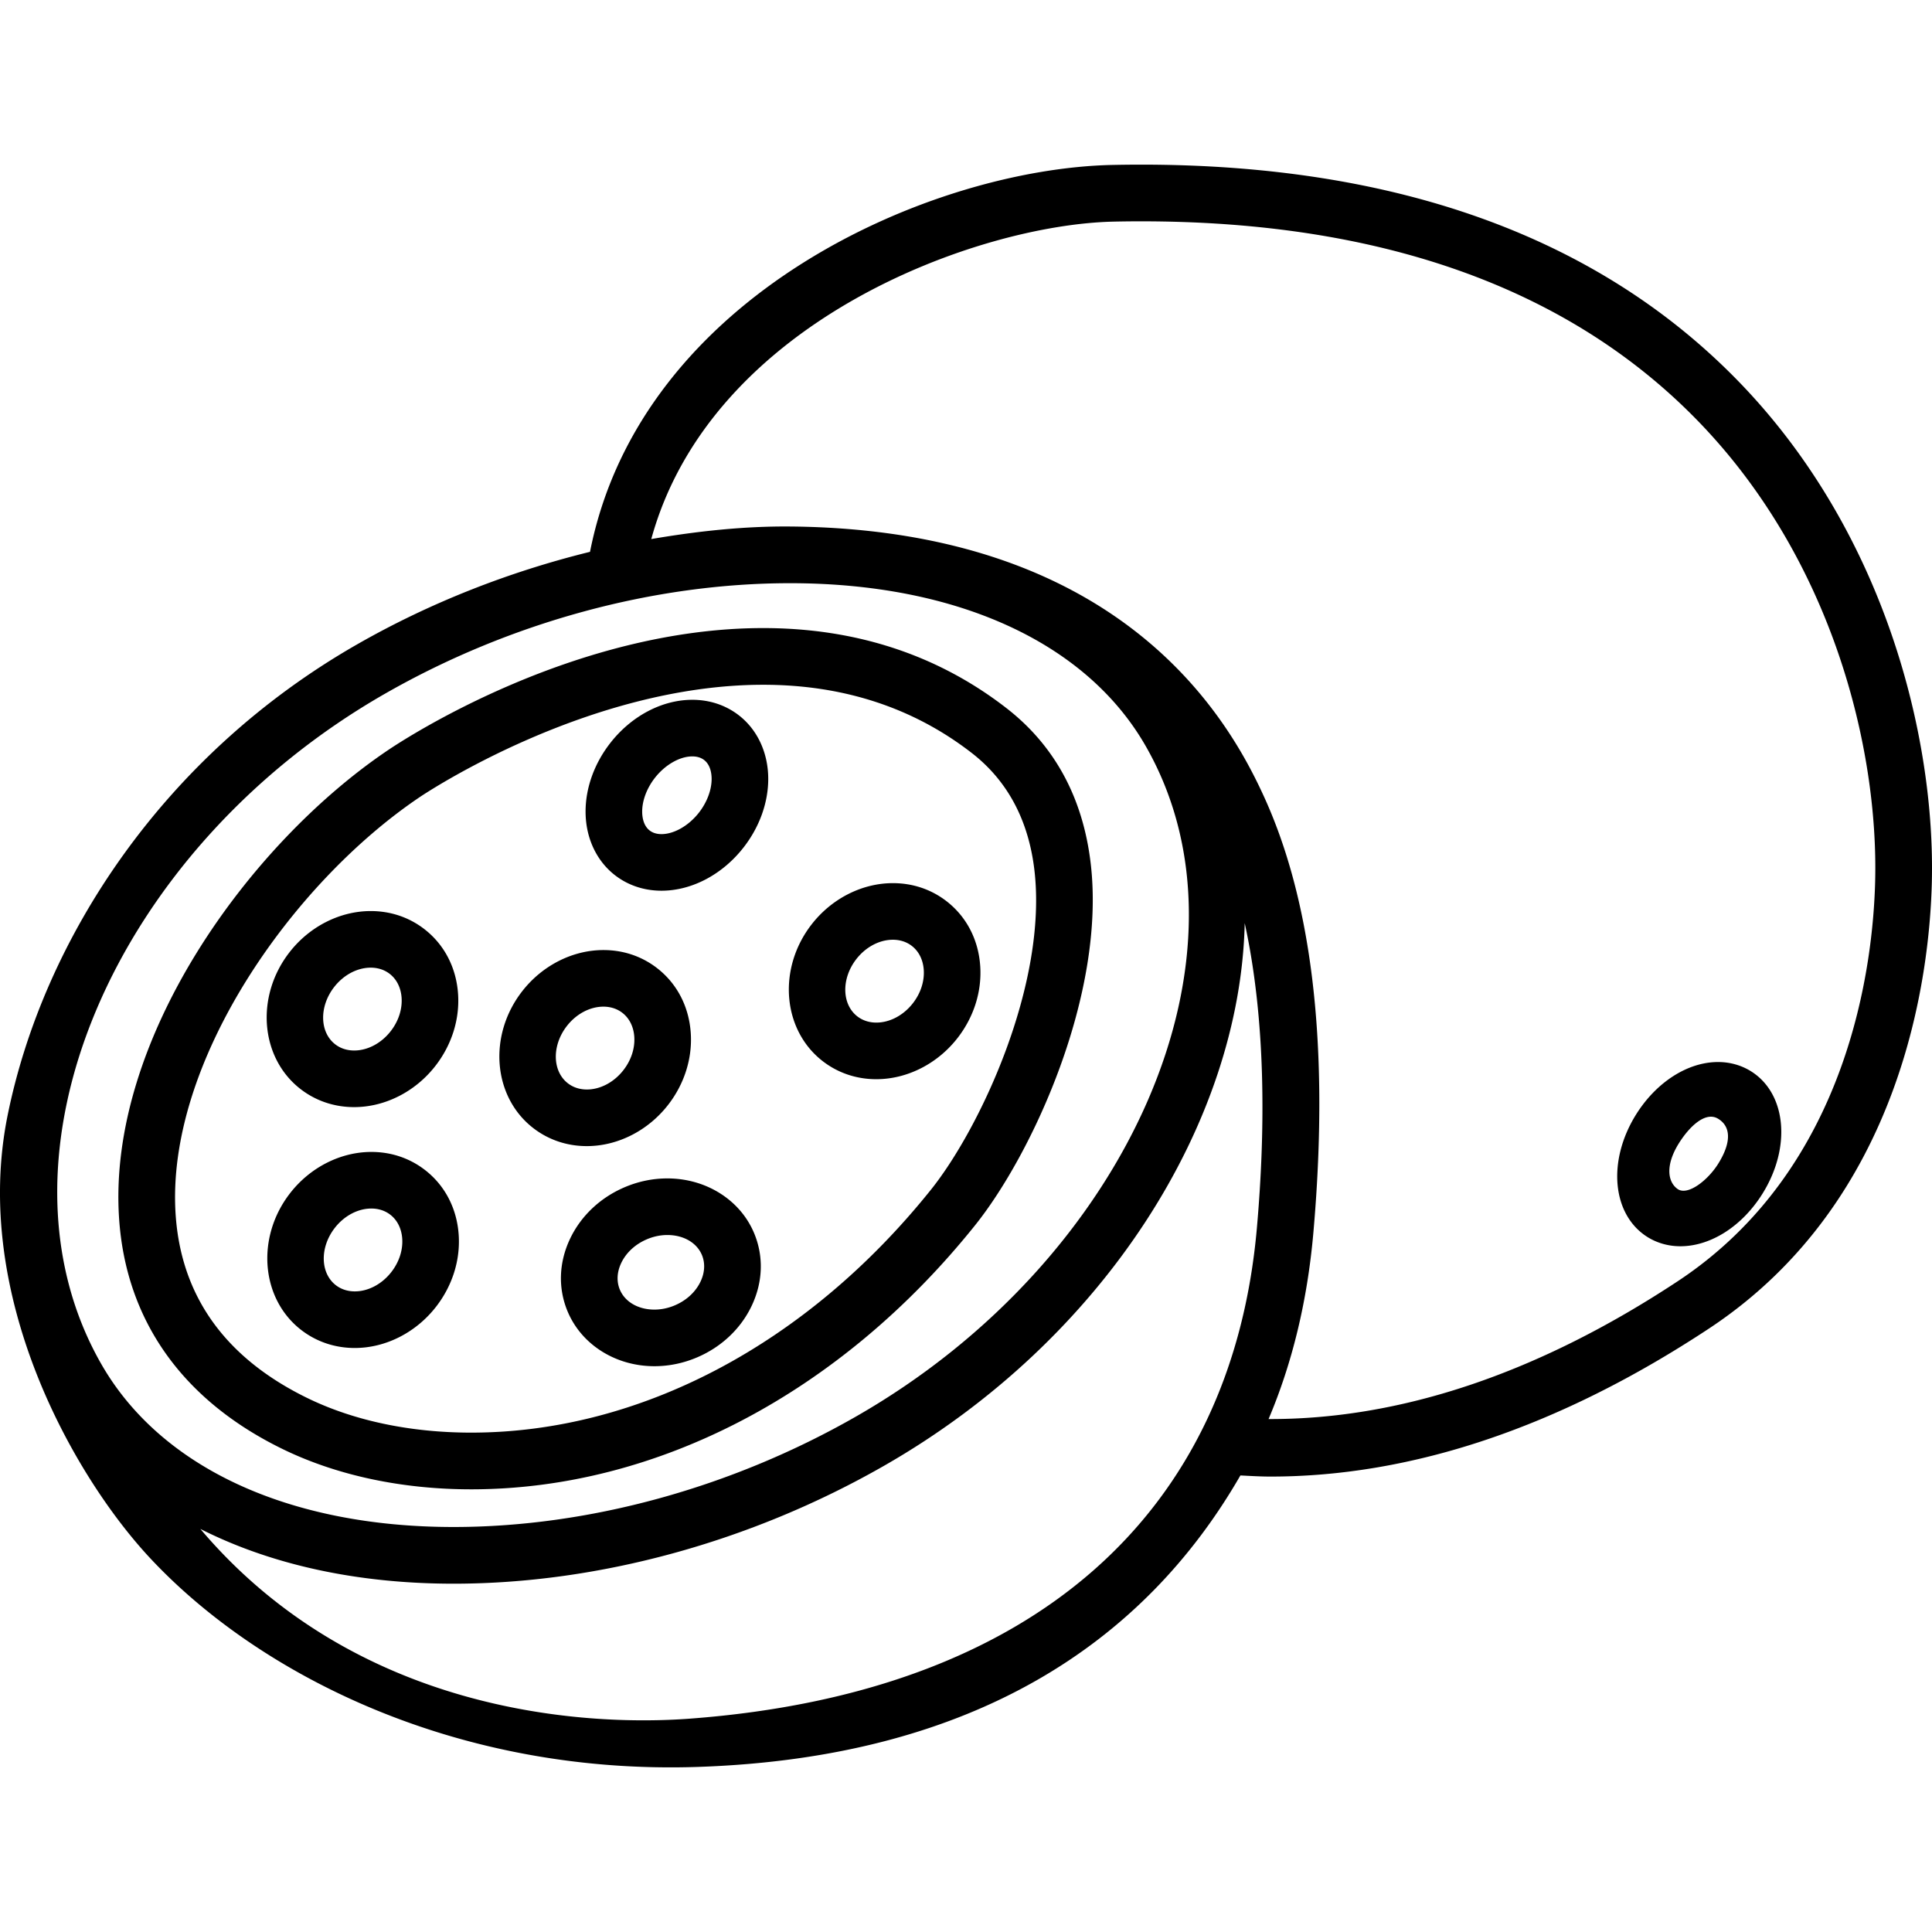
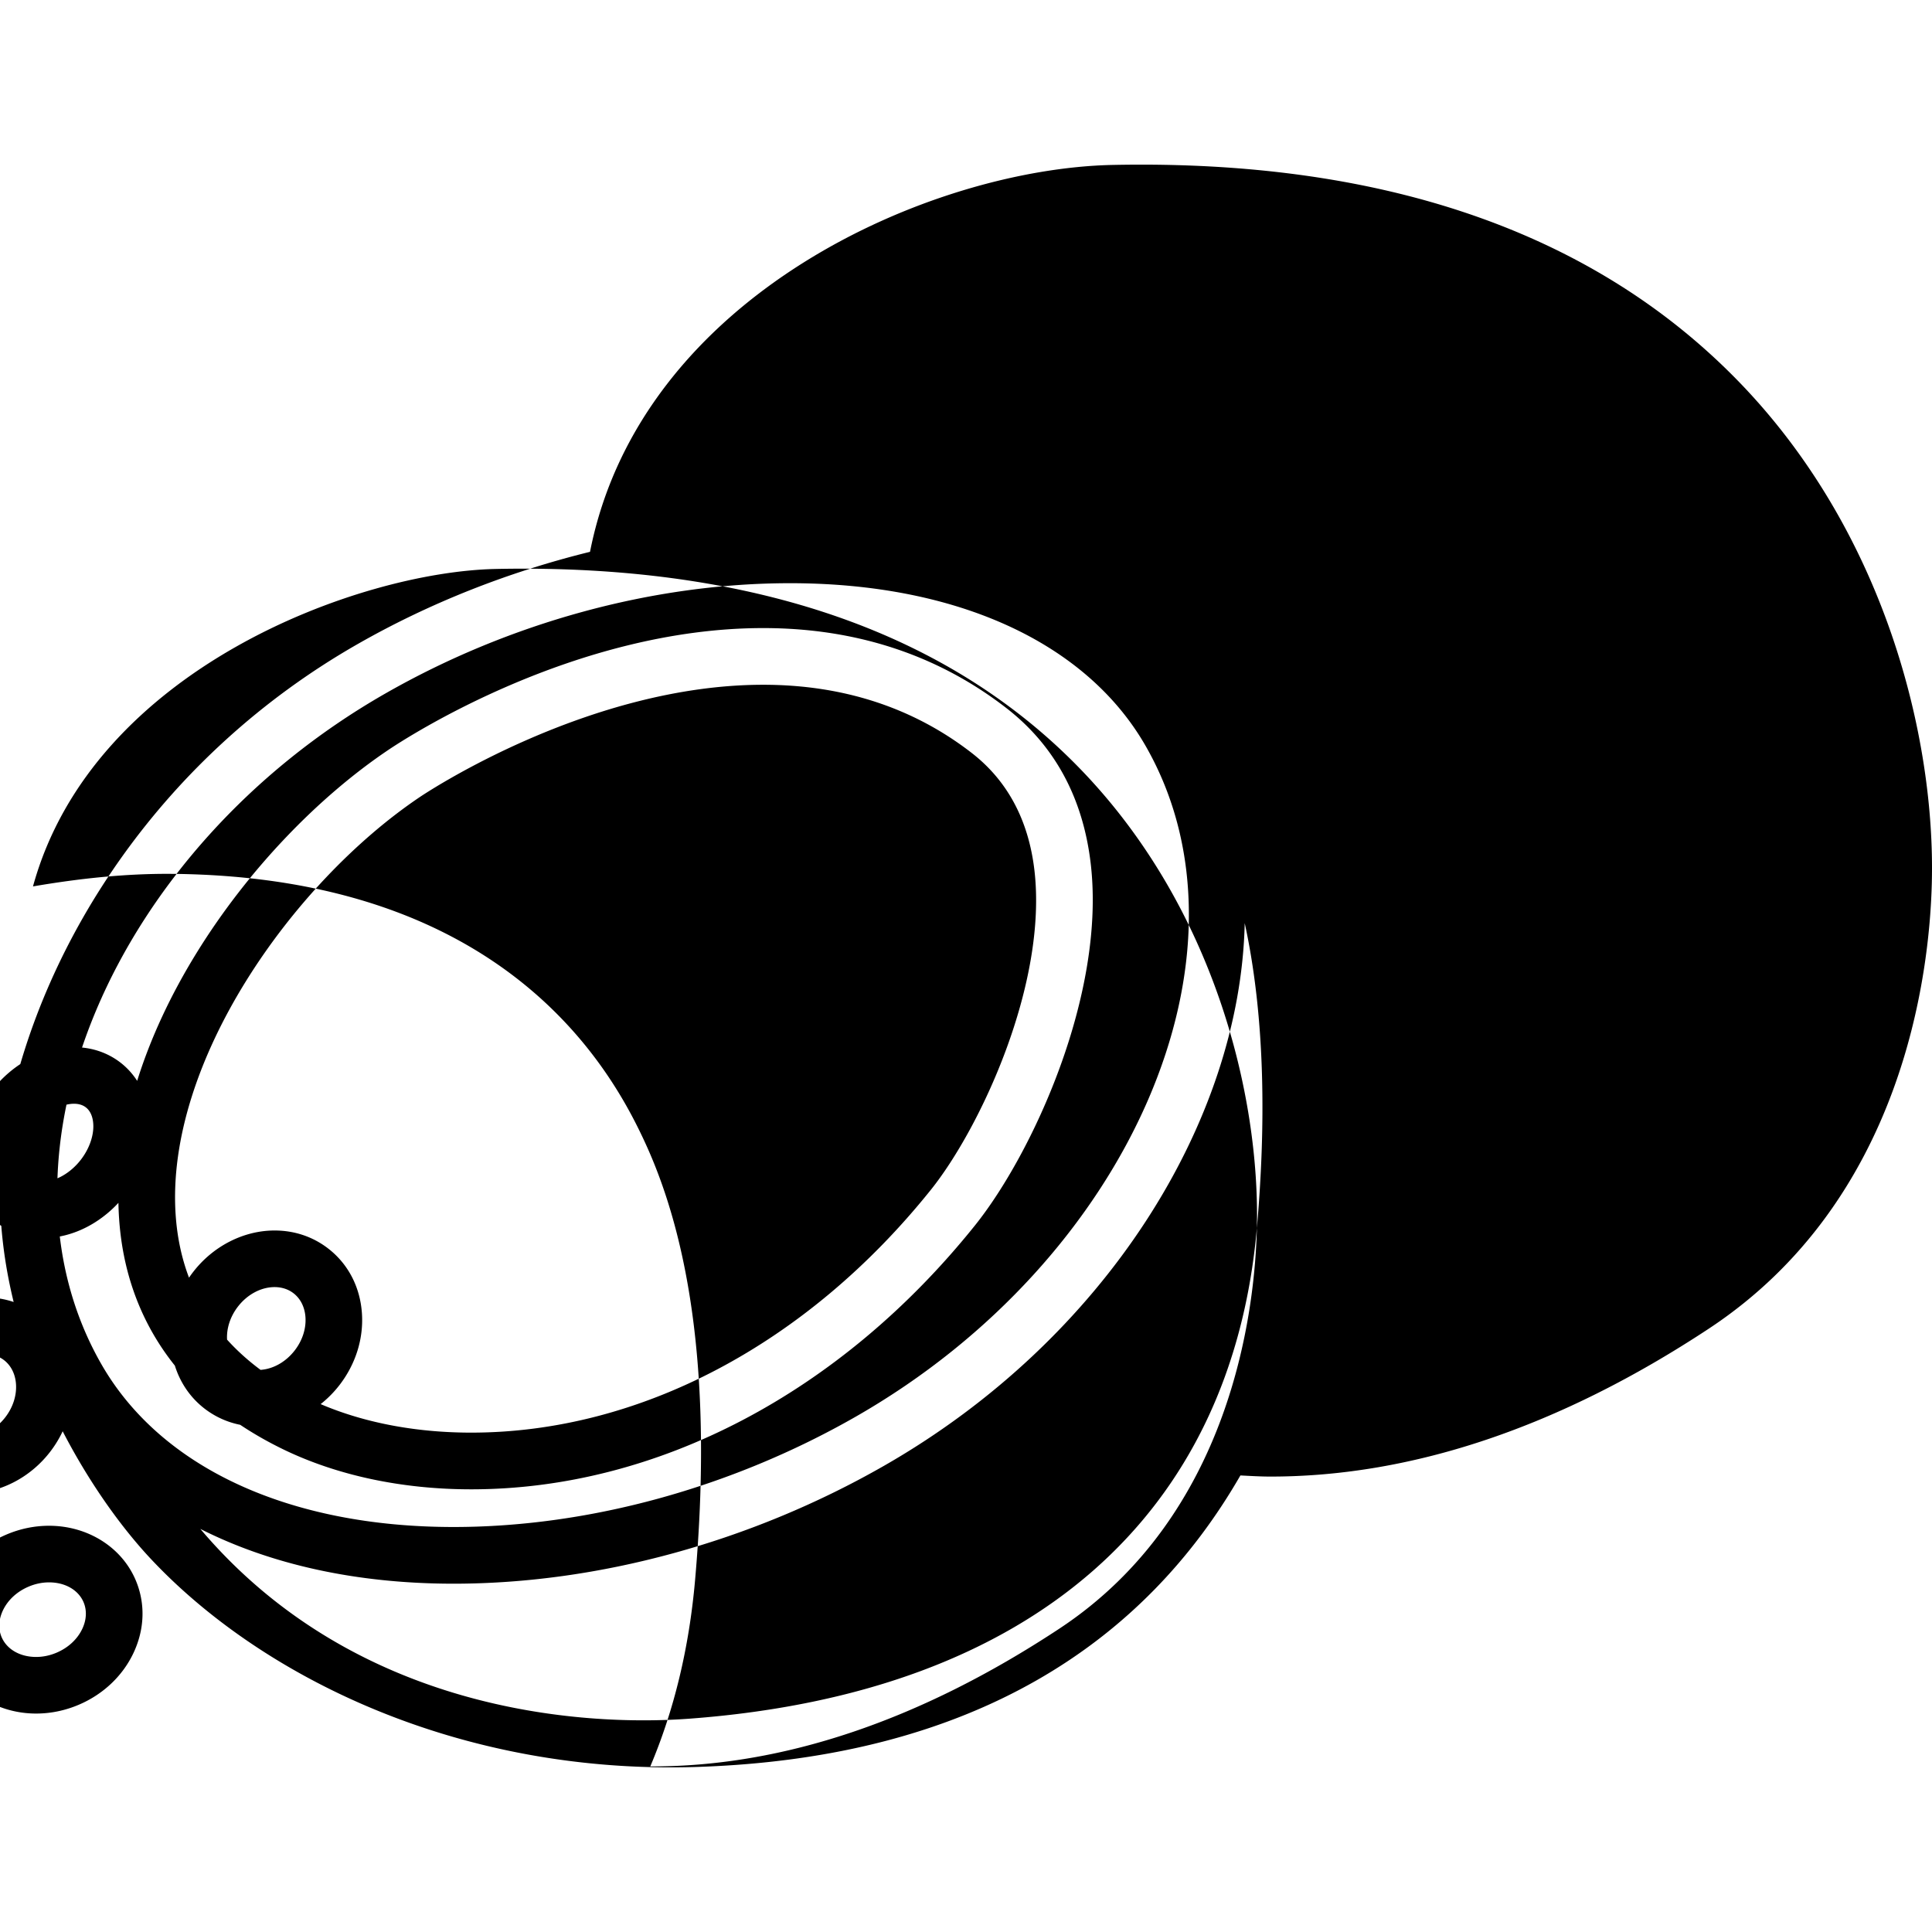
<svg xmlns="http://www.w3.org/2000/svg" xml:space="preserve" width="512" height="512" class="hovered-paths" viewBox="0 0 512 512">
-   <path d="M433.534 295.419c-7.658 12.328-6.299 26.568 3.1 32.428 2.553 1.588 5.555 2.424 8.686 2.424 8.072 0 16.416-5.35 21.779-13.971 7.668-12.328 6.299-26.568-3.1-32.422-2.553-1.588-5.561-2.43-8.695-2.43-8.069 0-16.407 5.356-21.77 13.971m11.354 7.615c2.789-4.475 7.063-8.588 10.416-6.563 3.355 2.023 3.639 6.137.068 11.883-2.777 4.469-8.137 8.625-10.797 6.738-2.66-1.888-3.256-6.318.313-12.058m-186.51 21.711c15.199-18.963 34.76-61.268 30.662-95.963-2.055-17.391-9.566-31.225-22.318-41.117-18.152-14.078-39.841-21.219-64.462-21.219-49.934 0-94.449 28.994-99.357 32.299-37.02 24.912-74.6 76.948-71.334 124.303 1.859 26.936 16.809 47.998 43.225 60.912 14.348 7.018 31.668 10.725 50.076 10.725 49.212 0 97.88-25.493 133.508-69.94m-211.822-2.728c-2.777-40.227 30.73-87.93 64.727-110.811 1.809-1.213 44.715-29.736 90.977-29.736 21.209 0 39.797 6.078 55.253 18.068 9.453 7.33 15.043 17.766 16.611 31.008 3.551 30.051-14.289 68.366-27.466 84.801-32.77 40.871-77.158 64.314-121.789 64.314-16.139 0-31.17-3.178-43.479-9.197-21.629-10.572-33.346-26.871-34.834-48.447m413.882-221.241C423.43 62.858 370.254 43.63 302.389 43.63c-2.465 0-4.988.029-7.512.078-47.982.988-125.041 34.271-138.517 102.533-21.41 5.266-42.418 13.48-61.734 24.533-51.248 29.316-83.107 77.9-92.609 124.811-9.682 47.822 17.547 95.705 37.807 117.379 29.082 31.115 81.455 57.439 145.188 55.283 73.035-2.469 118.201-32.936 143.707-77.24 2.66.137 5.311.299 7.99.299 37.645 0 76.717-13.189 116.143-39.199 51.59-34.041 58.523-94.117 59.105-118.362.915-37.827-12.138-92.625-51.519-132.969M26.839 361.479c-31.454-54.979 3.004-136.342 75.24-177.668 32.988-18.867 71.094-29.258 107.299-29.258 44.207 0 78.566 15.746 94.263 43.195 31.238 54.607-3.951 135.971-76.833 177.668-32.988 18.867-70.85 29.254-106.615 29.254-43.625.001-77.651-15.741-93.354-43.191m306.246-36.044c-6.656 75.617-58.98 123.154-150.152 130.016-29.105 2.189-88.883-1.879-129.844-50.275 18.604 9.422 41.416 14.518 67.104 14.518 38.344 0 78.854-11.09 114.068-31.238 58.564-33.498 94.433-91.137 95.601-143.819 5.575 25.573 5.545 54.407 3.223 80.798m163.853-92.052c-.527 21.887-6.689 76.045-52.363 106.184-37.096 24.475-73.527 36.613-108.391 36.496 6.285-14.838 10.275-31.303 11.865-49.309 4.65-52.818-1.297-89.836-13.053-115.588-8.813-19.301-36.578-70.877-125.619-71.637-12.146-.102-24.479 1.213-36.783 3.326 15.902-57.875 86.609-83.387 122.595-84.125a318 318 0 0 1 7.199-.078c63.66 0 113.221 17.701 147.297 52.613 36.125 37.009 48.095 87.349 47.253 122.118m-278.9 47.844c4.04 3.122 8.947 4.772 14.191 4.772 8.198 0 16.268-4.108 21.588-10.99 4.271-5.524 6.387-12.241 5.957-18.914-.451-7.029-3.631-13.166-8.953-17.28-4.039-3.123-8.946-4.773-14.19-4.773-8.198 0-16.269 4.109-21.589 10.991-9.039 11.691-7.695 27.928 2.996 36.194m8.872-27.019c2.5-3.234 6.134-5.166 9.721-5.166 1.32 0 3.263.285 5.017 1.641 1.865 1.442 2.987 3.706 3.159 6.375.194 3.025-.82 6.143-2.856 8.777-2.5 3.233-6.134 5.164-9.721 5.164-1.321 0-3.264-.284-5.017-1.64-4.148-3.206-4.284-10.003-.303-15.151m-85.585 44.752c4.04 3.122 8.947 4.772 14.191 4.772 8.198 0 16.268-4.108 21.588-10.99 4.271-5.524 6.387-12.241 5.958-18.913-.451-7.029-3.631-13.166-8.953-17.281-4.039-3.123-8.946-4.773-14.191-4.773-8.198 0-16.269 4.109-21.589 10.992-9.039 11.691-7.695 27.927 2.996 36.193m8.872-27.019c2.5-3.234 6.134-5.166 9.721-5.166 1.32 0 3.263.285 5.017 1.641 1.865 1.442 2.987 3.706 3.159 6.375.194 3.025-.82 6.143-2.856 8.777-2.5 3.233-6.134 5.164-9.721 5.164-1.321 0-3.264-.284-5.017-1.64-4.148-3.205-4.284-10.002-.303-15.151m26.66 40.354c-3.879 0-7.694.789-11.339 2.345-6.422 2.74-11.545 7.572-14.424 13.606-3.033 6.356-3.25 13.265-.609 19.453 3.724 8.725 12.726 14.361 22.932 14.361 3.878 0 7.693-.788 11.337-2.344 6.422-2.741 11.545-7.573 14.424-13.607 3.033-6.357 3.25-13.266.609-19.452-3.722-8.724-12.723-14.362-22.93-14.362m8.785 27.354c-1.306 2.737-3.711 4.964-6.774 6.271-1.773.756-3.606 1.14-5.449 1.14-4.253 0-7.754-2.012-9.136-5.249-.926-2.169-.801-4.692.351-7.106 1.305-2.736 3.71-4.962 6.774-6.27 1.773-.757 3.607-1.141 5.451-1.141 4.252 0 7.753 2.012 9.135 5.25.923 2.169.799 4.692-.352 7.105m-73.033-29.599c-4.039-3.123-8.946-4.773-14.191-4.773-8.198 0-16.269 4.109-21.589 10.991-9.039 11.691-7.695 27.928 2.996 36.193 4.04 3.122 8.947 4.772 14.191 4.772 8.198 0 16.268-4.108 21.588-10.99 4.271-5.524 6.387-12.241 5.958-18.913-.451-7.029-3.631-13.166-8.953-17.28m-8.872 27.019c-2.5 3.233-6.134 5.164-9.721 5.164-1.321 0-3.264-.284-5.017-1.64-4.147-3.206-4.283-10.003-.302-15.151 2.5-3.234 6.134-5.166 9.721-5.166 1.32 0 3.263.285 5.017 1.641 1.865 1.442 2.987 3.706 3.159 6.375.194 3.025-.821 6.143-2.857 8.777m-24.079-48.441c4.04 3.122 8.947 4.772 14.191 4.772 8.198 0 16.268-4.108 21.588-10.99 4.271-5.524 6.387-12.241 5.958-18.913-.451-7.03-3.631-13.167-8.953-17.281-4.039-3.123-8.946-4.773-14.191-4.773-8.198 0-16.269 4.109-21.589 10.991-9.038 11.692-7.695 27.928 2.996 36.194m8.872-27.019c2.5-3.234 6.134-5.167 9.721-5.167 1.32 0 3.263.285 5.017 1.641 1.865 1.442 2.987 3.706 3.159 6.375.194 3.025-.82 6.143-2.856 8.777-2.5 3.233-6.134 5.164-9.721 5.164-1.321 0-3.264-.284-5.017-1.64-4.147-3.204-4.284-10.001-.303-15.15m74.462-29.648c3.463 2.676 7.72 4.091 12.31 4.091 8.067 0 16.229-4.327 21.832-11.575 4.165-5.387 6.457-11.803 6.453-18.065-.003-6.882-2.85-13.027-7.811-16.862-3.463-2.678-7.72-4.093-12.31-4.093-8.067 0-16.229 4.328-21.832 11.576-4.165 5.387-6.457 11.803-6.453 18.064.003 6.882 2.85 13.028 7.811 16.864m10.509-25.753c2.7-3.493 6.611-5.751 9.964-5.751 1.257 0 2.313.323 3.136.96 1.726 1.334 1.984 3.707 1.985 5.002.001 2.915-1.208 6.153-3.32 8.885-2.7 3.492-6.611 5.749-9.964 5.749-1.258 0-2.313-.322-3.136-.959-1.726-1.335-1.985-3.707-1.985-5.003-.002-2.915 1.208-6.152 3.32-8.883" class="hovered-path" data-original="#000000" />
+   <path d="M433.534 295.419c-7.658 12.328-6.299 26.568 3.1 32.428 2.553 1.588 5.555 2.424 8.686 2.424 8.072 0 16.416-5.35 21.779-13.971 7.668-12.328 6.299-26.568-3.1-32.422-2.553-1.588-5.561-2.43-8.695-2.43-8.069 0-16.407 5.356-21.77 13.971m11.354 7.615c2.789-4.475 7.063-8.588 10.416-6.563 3.355 2.023 3.639 6.137.068 11.883-2.777 4.469-8.137 8.625-10.797 6.738-2.66-1.888-3.256-6.318.313-12.058m-186.51 21.711c15.199-18.963 34.76-61.268 30.662-95.963-2.055-17.391-9.566-31.225-22.318-41.117-18.152-14.078-39.841-21.219-64.462-21.219-49.934 0-94.449 28.994-99.357 32.299-37.02 24.912-74.6 76.948-71.334 124.303 1.859 26.936 16.809 47.998 43.225 60.912 14.348 7.018 31.668 10.725 50.076 10.725 49.212 0 97.88-25.493 133.508-69.94m-211.822-2.728c-2.777-40.227 30.73-87.93 64.727-110.811 1.809-1.213 44.715-29.736 90.977-29.736 21.209 0 39.797 6.078 55.253 18.068 9.453 7.33 15.043 17.766 16.611 31.008 3.551 30.051-14.289 68.366-27.466 84.801-32.77 40.871-77.158 64.314-121.789 64.314-16.139 0-31.17-3.178-43.479-9.197-21.629-10.572-33.346-26.871-34.834-48.447m413.882-221.241C423.43 62.858 370.254 43.63 302.389 43.63c-2.465 0-4.988.029-7.512.078-47.982.988-125.041 34.271-138.517 102.533-21.41 5.266-42.418 13.48-61.734 24.533-51.248 29.316-83.107 77.9-92.609 124.811-9.682 47.822 17.547 95.705 37.807 117.379 29.082 31.115 81.455 57.439 145.188 55.283 73.035-2.469 118.201-32.936 143.707-77.24 2.66.137 5.311.299 7.99.299 37.645 0 76.717-13.189 116.143-39.199 51.59-34.041 58.523-94.117 59.105-118.362.915-37.827-12.138-92.625-51.519-132.969M26.839 361.479c-31.454-54.979 3.004-136.342 75.24-177.668 32.988-18.867 71.094-29.258 107.299-29.258 44.207 0 78.566 15.746 94.263 43.195 31.238 54.607-3.951 135.971-76.833 177.668-32.988 18.867-70.85 29.254-106.615 29.254-43.625.001-77.651-15.741-93.354-43.191m306.246-36.044c-6.656 75.617-58.98 123.154-150.152 130.016-29.105 2.189-88.883-1.879-129.844-50.275 18.604 9.422 41.416 14.518 67.104 14.518 38.344 0 78.854-11.09 114.068-31.238 58.564-33.498 94.433-91.137 95.601-143.819 5.575 25.573 5.545 54.407 3.223 80.798c-.527 21.887-6.689 76.045-52.363 106.184-37.096 24.475-73.527 36.613-108.391 36.496 6.285-14.838 10.275-31.303 11.865-49.309 4.65-52.818-1.297-89.836-13.053-115.588-8.813-19.301-36.578-70.877-125.619-71.637-12.146-.102-24.479 1.213-36.783 3.326 15.902-57.875 86.609-83.387 122.595-84.125a318 318 0 0 1 7.199-.078c63.66 0 113.221 17.701 147.297 52.613 36.125 37.009 48.095 87.349 47.253 122.118m-278.9 47.844c4.04 3.122 8.947 4.772 14.191 4.772 8.198 0 16.268-4.108 21.588-10.99 4.271-5.524 6.387-12.241 5.957-18.914-.451-7.029-3.631-13.166-8.953-17.28-4.039-3.123-8.946-4.773-14.19-4.773-8.198 0-16.269 4.109-21.589 10.991-9.039 11.691-7.695 27.928 2.996 36.194m8.872-27.019c2.5-3.234 6.134-5.166 9.721-5.166 1.32 0 3.263.285 5.017 1.641 1.865 1.442 2.987 3.706 3.159 6.375.194 3.025-.82 6.143-2.856 8.777-2.5 3.233-6.134 5.164-9.721 5.164-1.321 0-3.264-.284-5.017-1.64-4.148-3.206-4.284-10.003-.303-15.151m-85.585 44.752c4.04 3.122 8.947 4.772 14.191 4.772 8.198 0 16.268-4.108 21.588-10.99 4.271-5.524 6.387-12.241 5.958-18.913-.451-7.029-3.631-13.166-8.953-17.281-4.039-3.123-8.946-4.773-14.191-4.773-8.198 0-16.269 4.109-21.589 10.992-9.039 11.691-7.695 27.927 2.996 36.193m8.872-27.019c2.5-3.234 6.134-5.166 9.721-5.166 1.32 0 3.263.285 5.017 1.641 1.865 1.442 2.987 3.706 3.159 6.375.194 3.025-.82 6.143-2.856 8.777-2.5 3.233-6.134 5.164-9.721 5.164-1.321 0-3.264-.284-5.017-1.64-4.148-3.205-4.284-10.002-.303-15.151m26.66 40.354c-3.879 0-7.694.789-11.339 2.345-6.422 2.74-11.545 7.572-14.424 13.606-3.033 6.356-3.25 13.265-.609 19.453 3.724 8.725 12.726 14.361 22.932 14.361 3.878 0 7.693-.788 11.337-2.344 6.422-2.741 11.545-7.573 14.424-13.607 3.033-6.357 3.25-13.266.609-19.452-3.722-8.724-12.723-14.362-22.93-14.362m8.785 27.354c-1.306 2.737-3.711 4.964-6.774 6.271-1.773.756-3.606 1.14-5.449 1.14-4.253 0-7.754-2.012-9.136-5.249-.926-2.169-.801-4.692.351-7.106 1.305-2.736 3.71-4.962 6.774-6.27 1.773-.757 3.607-1.141 5.451-1.141 4.252 0 7.753 2.012 9.135 5.25.923 2.169.799 4.692-.352 7.105m-73.033-29.599c-4.039-3.123-8.946-4.773-14.191-4.773-8.198 0-16.269 4.109-21.589 10.991-9.039 11.691-7.695 27.928 2.996 36.193 4.04 3.122 8.947 4.772 14.191 4.772 8.198 0 16.268-4.108 21.588-10.99 4.271-5.524 6.387-12.241 5.958-18.913-.451-7.029-3.631-13.166-8.953-17.28m-8.872 27.019c-2.5 3.233-6.134 5.164-9.721 5.164-1.321 0-3.264-.284-5.017-1.64-4.147-3.206-4.283-10.003-.302-15.151 2.5-3.234 6.134-5.166 9.721-5.166 1.32 0 3.263.285 5.017 1.641 1.865 1.442 2.987 3.706 3.159 6.375.194 3.025-.821 6.143-2.857 8.777m-24.079-48.441c4.04 3.122 8.947 4.772 14.191 4.772 8.198 0 16.268-4.108 21.588-10.99 4.271-5.524 6.387-12.241 5.958-18.913-.451-7.03-3.631-13.167-8.953-17.281-4.039-3.123-8.946-4.773-14.191-4.773-8.198 0-16.269 4.109-21.589 10.991-9.038 11.692-7.695 27.928 2.996 36.194m8.872-27.019c2.5-3.234 6.134-5.167 9.721-5.167 1.32 0 3.263.285 5.017 1.641 1.865 1.442 2.987 3.706 3.159 6.375.194 3.025-.82 6.143-2.856 8.777-2.5 3.233-6.134 5.164-9.721 5.164-1.321 0-3.264-.284-5.017-1.64-4.147-3.204-4.284-10.001-.303-15.15m74.462-29.648c3.463 2.676 7.72 4.091 12.31 4.091 8.067 0 16.229-4.327 21.832-11.575 4.165-5.387 6.457-11.803 6.453-18.065-.003-6.882-2.85-13.027-7.811-16.862-3.463-2.678-7.72-4.093-12.31-4.093-8.067 0-16.229 4.328-21.832 11.576-4.165 5.387-6.457 11.803-6.453 18.064.003 6.882 2.85 13.028 7.811 16.864m10.509-25.753c2.7-3.493 6.611-5.751 9.964-5.751 1.257 0 2.313.323 3.136.96 1.726 1.334 1.984 3.707 1.985 5.002.001 2.915-1.208 6.153-3.32 8.885-2.7 3.492-6.611 5.749-9.964 5.749-1.258 0-2.313-.322-3.136-.959-1.726-1.335-1.985-3.707-1.985-5.003-.002-2.915 1.208-6.152 3.32-8.883" class="hovered-path" data-original="#000000" />
</svg>